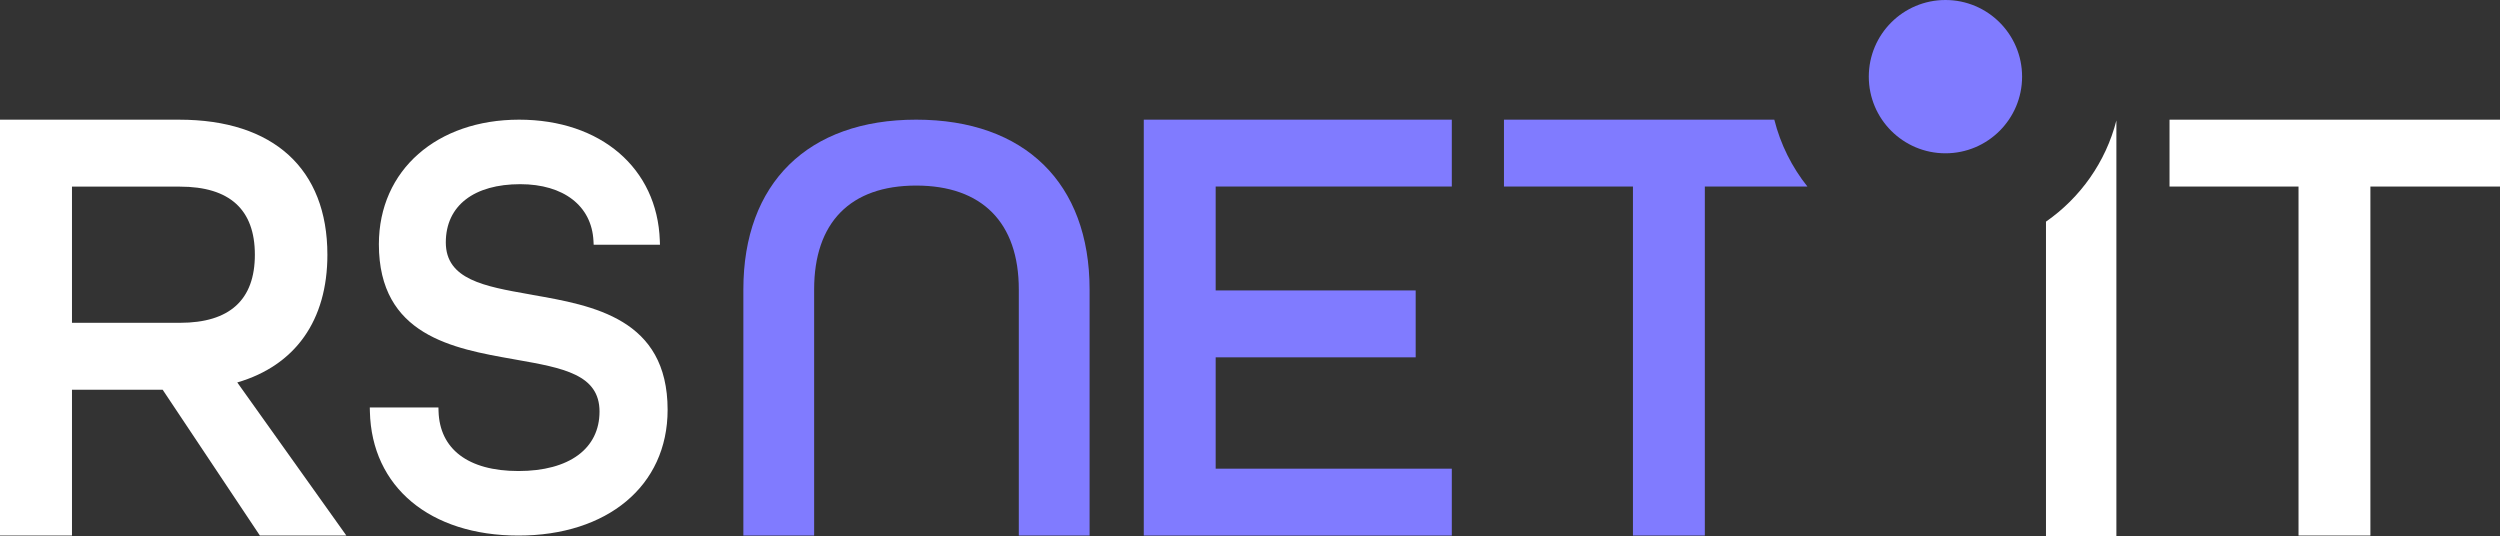
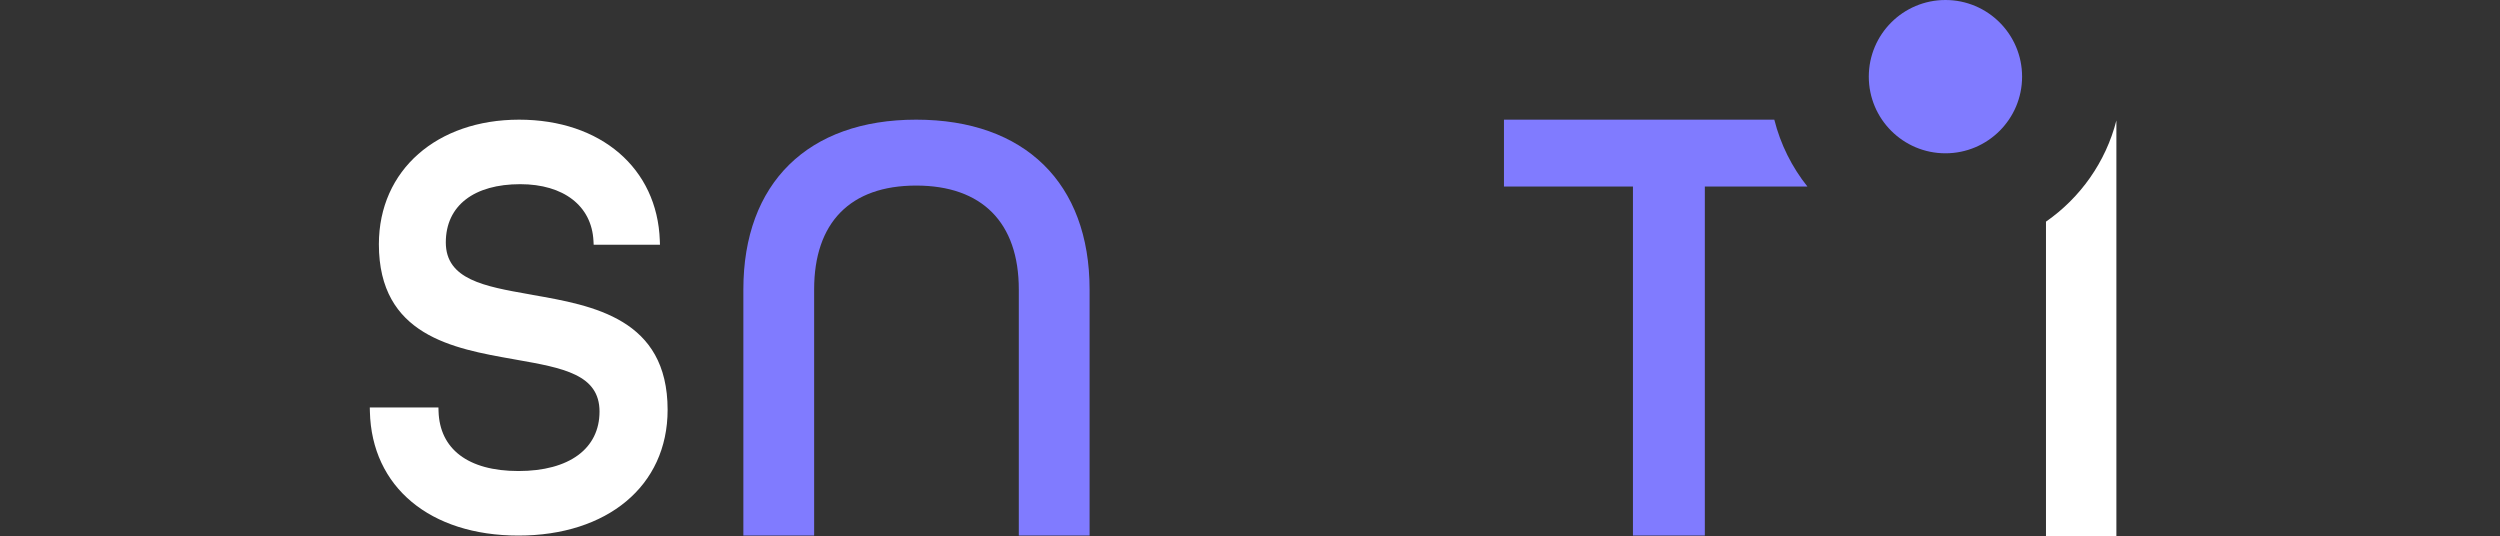
<svg xmlns="http://www.w3.org/2000/svg" id="Ebene_2" data-name="Ebene 2" viewBox="0 0 1461.17 313.29">
  <rect x="0" y="0" width="1461.17" height="313.29" fill="#333333" stroke="none" />
  <defs>
    <style>
      .cls-1 {
        fill: #fff;
      }

      .cls-2 {
        fill: #807bff;
      }
    </style>
  </defs>
  <g id="Ebene_1-2" data-name="Ebene 1">
    <g>
-       <polygon class="cls-2" points="848.53 109.02 848.53 69.94 668.5 69.94 668.5 313.01 848.53 313.01 848.53 273.93 710.52 273.93 710.52 208.85 827.42 208.85 827.42 169.75 710.52 169.75 710.52 109.02 848.53 109.02" />
-       <path class="cls-1" d="M191.35,148.87c0-50.16-31.54-78.92-86.55-78.92H0v243.06h42.07v-85.21h53.01l56.81,85.21h50.55l-63.76-89.48c34.01-9.95,52.67-36.33,52.67-74.66ZM148.96,148.87c0,26.41-14.74,39.8-43.8,39.8h-63.09v-79.59h63.09c29.06,0,43.8,13.39,43.8,39.79Z" />
      <path class="cls-1" d="M311.15,172.32l-1.85-.33c-26.16-4.62-48.74-8.62-48.74-30.29s16.67-34.05,43.49-34.05c25.38,0,41.78,12.69,42.81,33.12l.12,2.26h38.75l-.09-2.46c-1.47-42.25-34.53-70.63-82.27-70.63s-81.93,29.27-81.93,72.83c0,53.3,43.41,60.95,78.71,67.17l1.66.3c27.15,4.8,48.59,8.6,48.59,30.29s-17.72,34.77-47.38,34.77-46.02-13.03-46.7-34.84l-.07-2.31h-40.12l.06,2.44c1.03,44,35.12,72.43,86.83,72.43s87.18-28.85,87.18-73.51c0-53.35-43.63-60.97-79.06-67.17Z" />
      <path class="cls-2" d="M535.46,69.94c-63.24,0-100.99,37.1-100.99,99.23v143.83h41.37v-143.83c0-39.15,21.18-60.71,59.62-60.71s60,21.56,60,60.71v143.83h41.37v-143.83c0-62.13-37.89-99.23-101.37-99.23Z" />
-       <polygon class="cls-1" points="1268.02 69.95 1268.02 109.03 1343.41 109.03 1343.41 313 1385.42 313 1385.42 109.03 1461.17 109.03 1461.17 69.95 1268.02 69.95" />
      <g>
        <circle class="cls-2" cx="1137.05" cy="44.8" r="44.8" />
        <path class="cls-2" d="M879.02,69.95v39.08h75.39v203.97h42.01V109.03h59.96c-9.03-11.33-15.72-24.59-19.35-39.08h-158.01Z" />
        <path class="cls-1" d="M1195.81,129.54v183.75h41.15V70.41c-6.22,24.33-21.1,45.19-41.15,59.13Z" />
      </g>
    </g>
  </g>
</svg>